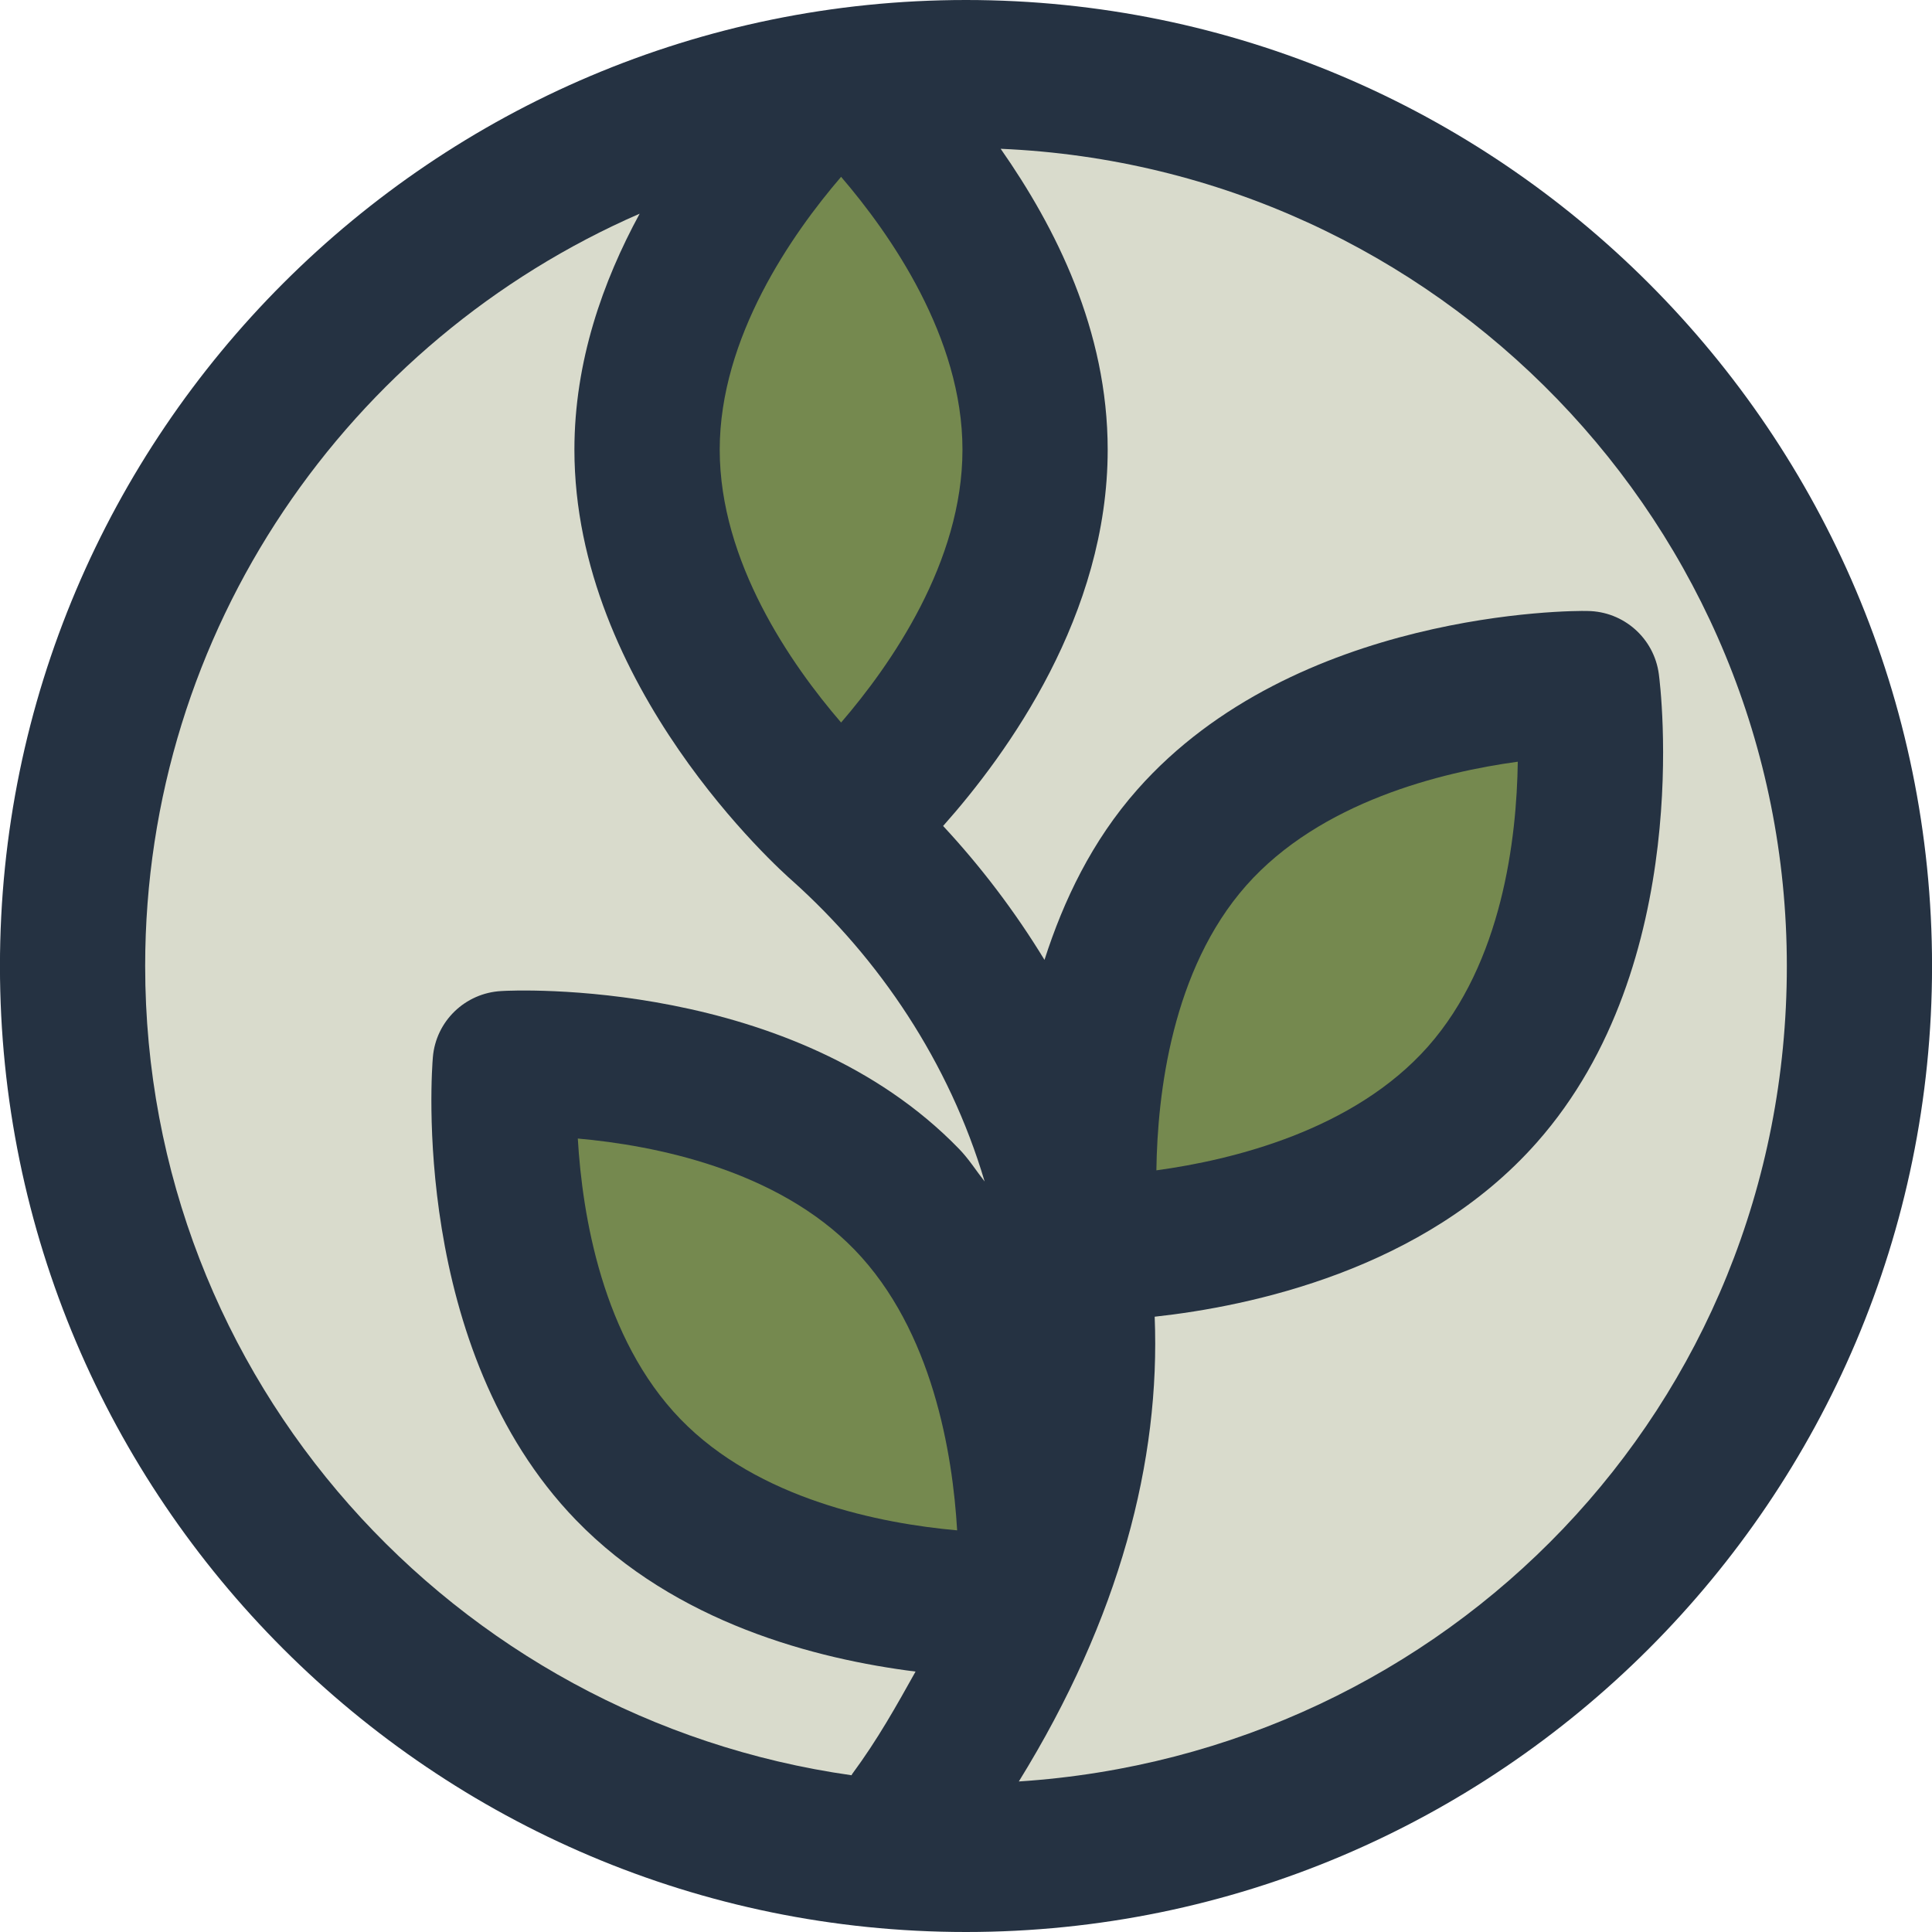
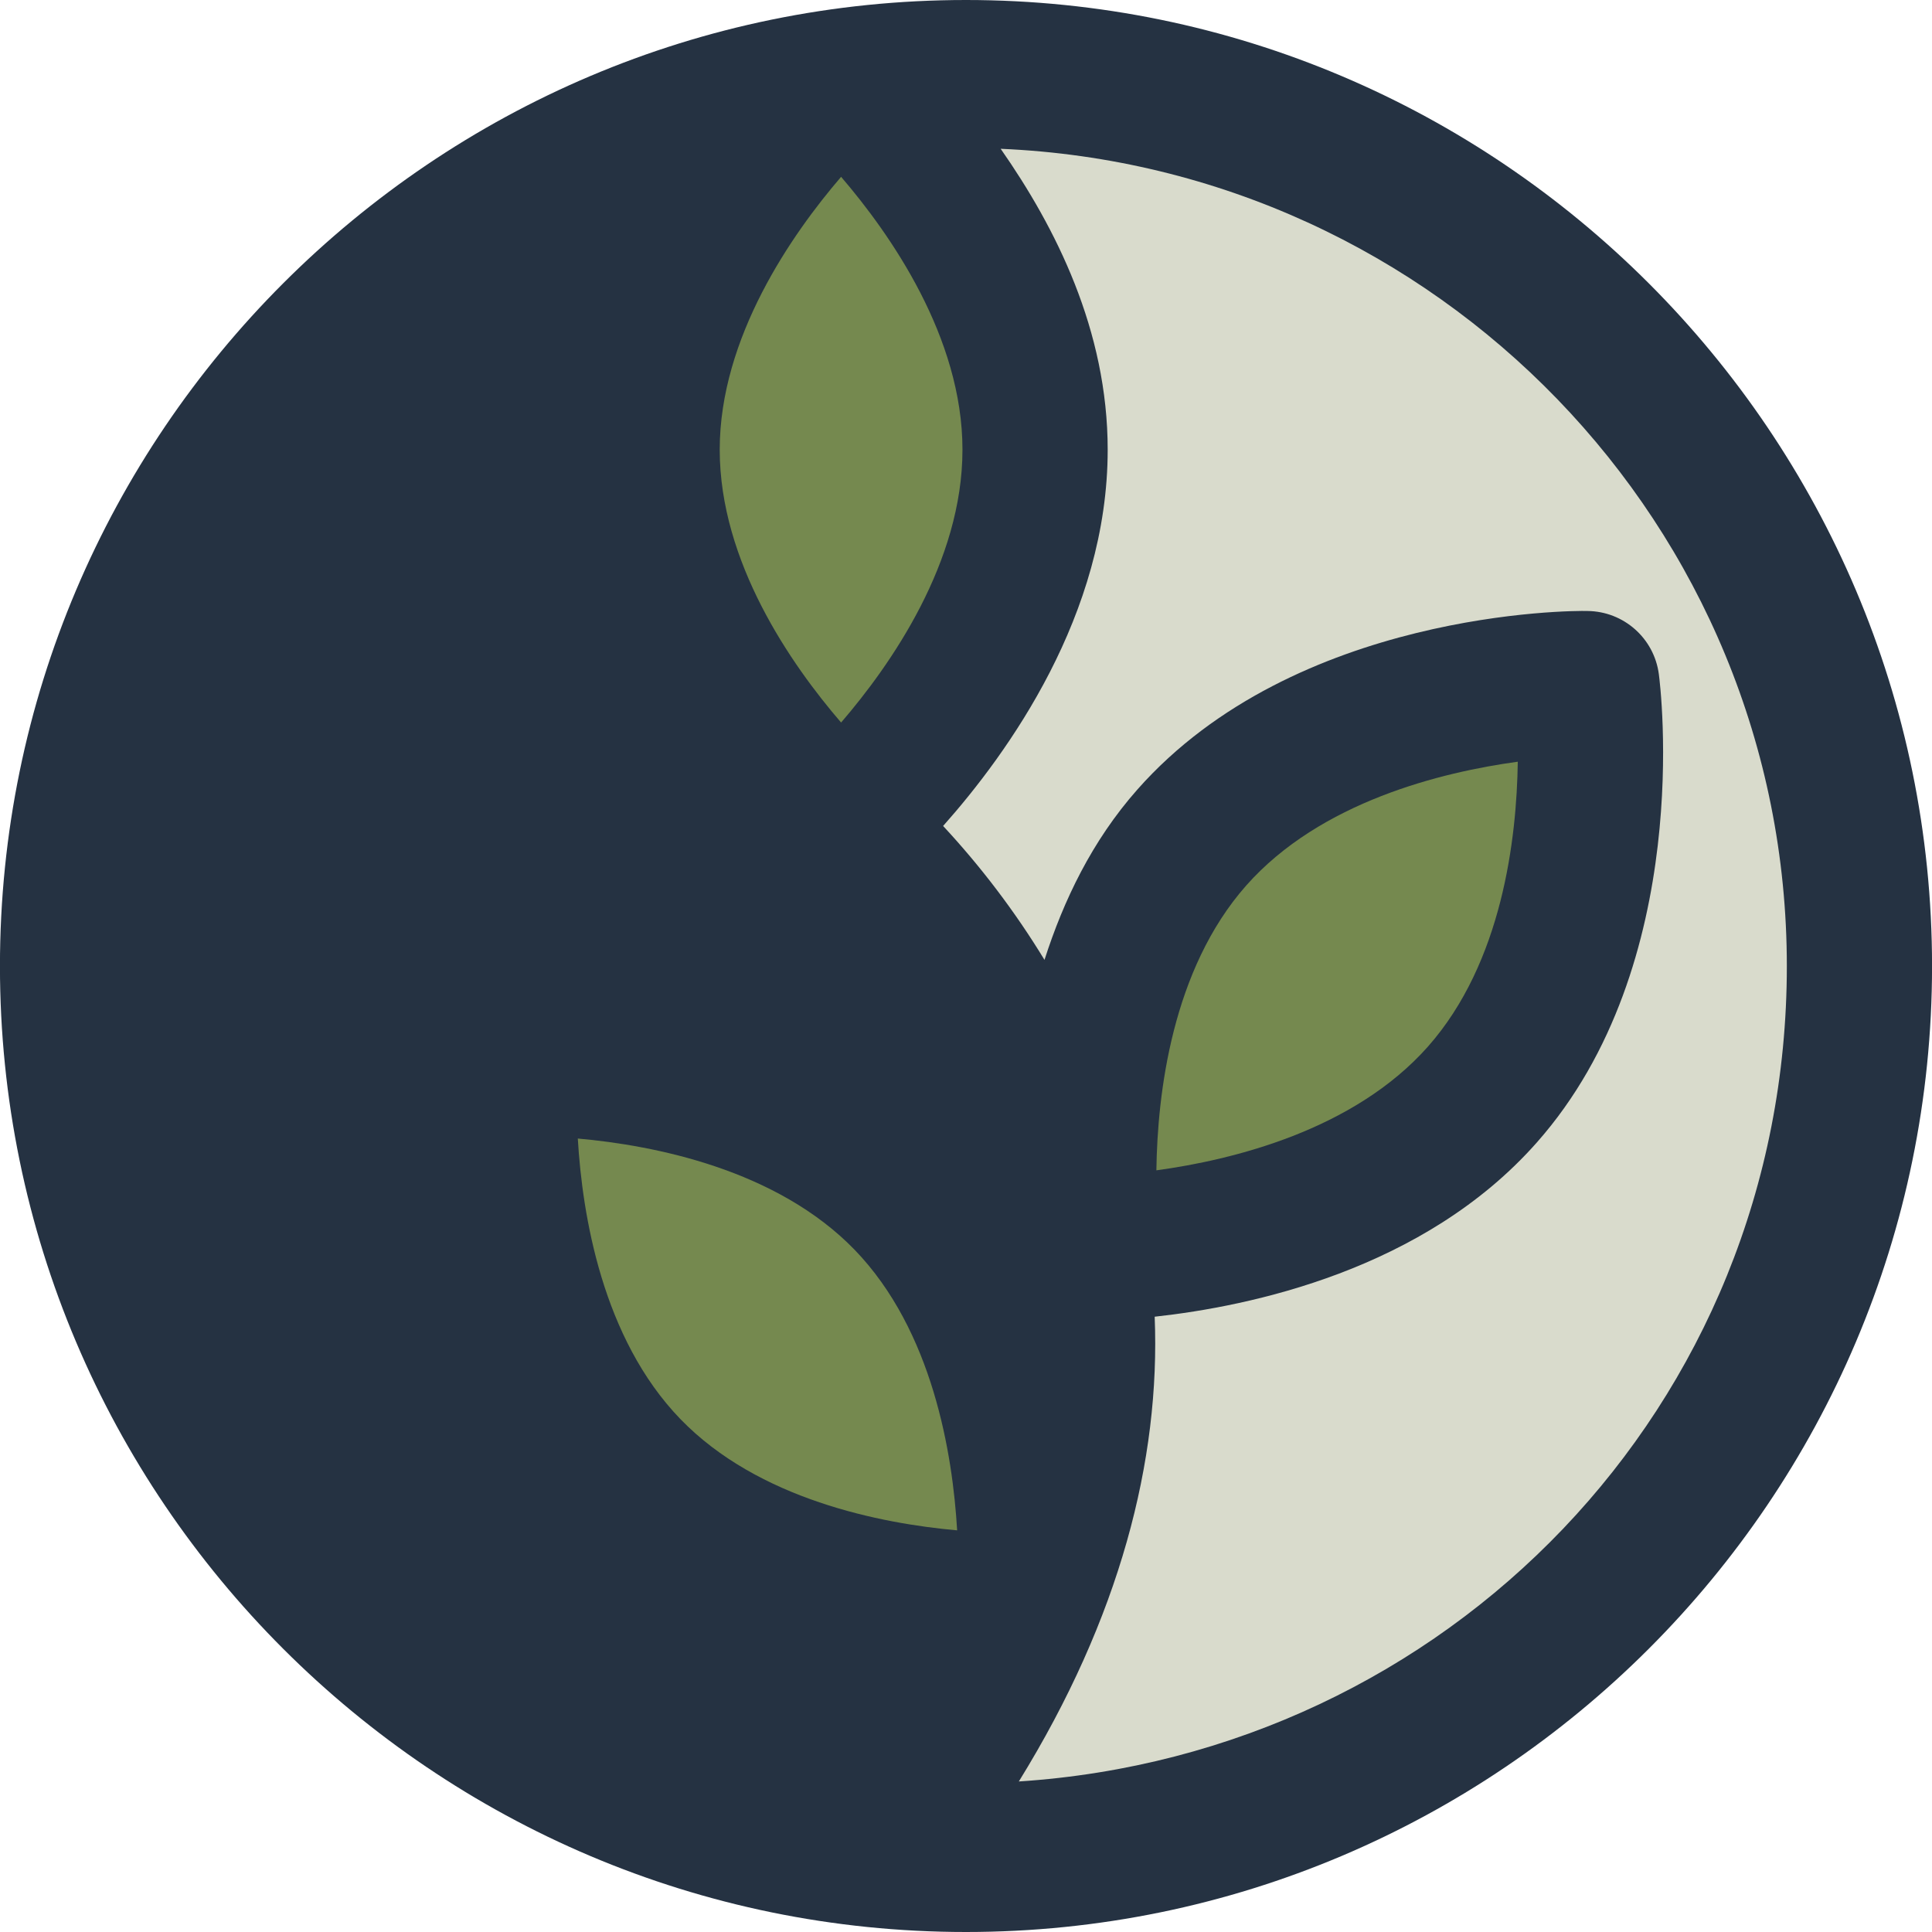
<svg xmlns="http://www.w3.org/2000/svg" id="Layer_1" data-name="Layer 1" viewBox="0 0 432 432">
  <defs>
    <style>
      .cls-1 {
        fill: #d9dbcc;
      }

      .cls-1, .cls-2, .cls-3 {
        stroke-width: 0px;
      }

      .cls-2 {
        fill: #253242;
      }

      .cls-3 {
        fill: #75894f;
      }
    </style>
  </defs>
  <path class="cls-2" d="M215.99,0C96.88,0-.01,96.91-.01,216.02s96.89,215.98,216,215.98,216.02-96.87,216.02-215.98S335.1,0,215.99,0" />
-   <path class="cls-1" d="M32.46,216.02c0-75.27,45.61-139.96,110.57-168.24-8.24,15.15-14.59,33.07-14.59,52.77,0,52.87,45.98,94,48.77,96.43h0c19.35,17.35,35.01,40.45,42.96,67.21-1.91-2.43-3.51-5.01-5.71-7.28-37.1-38.31-99.57-35.52-102.36-35.31-8.08.43-14.63,6.72-15.31,14.8-.23,2.66-5.12,65.12,31.98,103.47,22.35,23.08,53.77,31.11,75.95,33.9-4.24,7.58-8.45,15.17-14.19,22.93-.05.07-.06.16-.12.25-89.03-12.58-157.95-88.5-157.95-180.92" />
  <path class="cls-1" d="M227.82,398.33c22.56-36.52,31.67-71.79,30.37-103.91,21.3-2.33,60.23-10.42,85.44-38.95,35.37-39.96,27.65-102.11,27.29-104.73-1.06-8.03-7.86-14.04-15.96-14.12-3.26-.12-65.31-.04-100.64,39.92-10.18,11.51-16.52,24.85-20.77,38.09-6.67-10.95-14.34-20.98-22.67-29.94,14.51-16.32,36.8-47.22,36.8-84.13,0-26.68-11.63-49.69-23.93-67.29,97.54,4.17,175.79,84.2,175.79,182.76s-76.11,176.09-171.72,182.31" />
  <path class="cls-3" d="M215.21,100.55c0,25.11-15.96,48.03-27.14,61.01-11.18-12.98-27.14-35.9-27.14-61.01s16.17-48.24,27.14-61.01c11,12.81,27.14,35.85,27.14,61.01" />
  <path class="cls-3" d="M214.02,342.19c-17.07-1.52-44.48-6.89-61.9-24.9-17.44-18.06-21.92-45.62-22.92-62.71,17.08,1.52,44.48,6.89,61.92,24.9,17.44,18.06,21.9,45.62,22.9,62.71" />
  <path class="cls-3" d="M258.57,261.69c.23-17.12,3.47-44.86,20.07-63.67,16.62-18.78,43.76-25.38,60.74-27.7-.24,17.17-3.45,44.86-20.07,63.68-16.62,18.77-43.74,25.37-60.74,27.69" />
</svg>